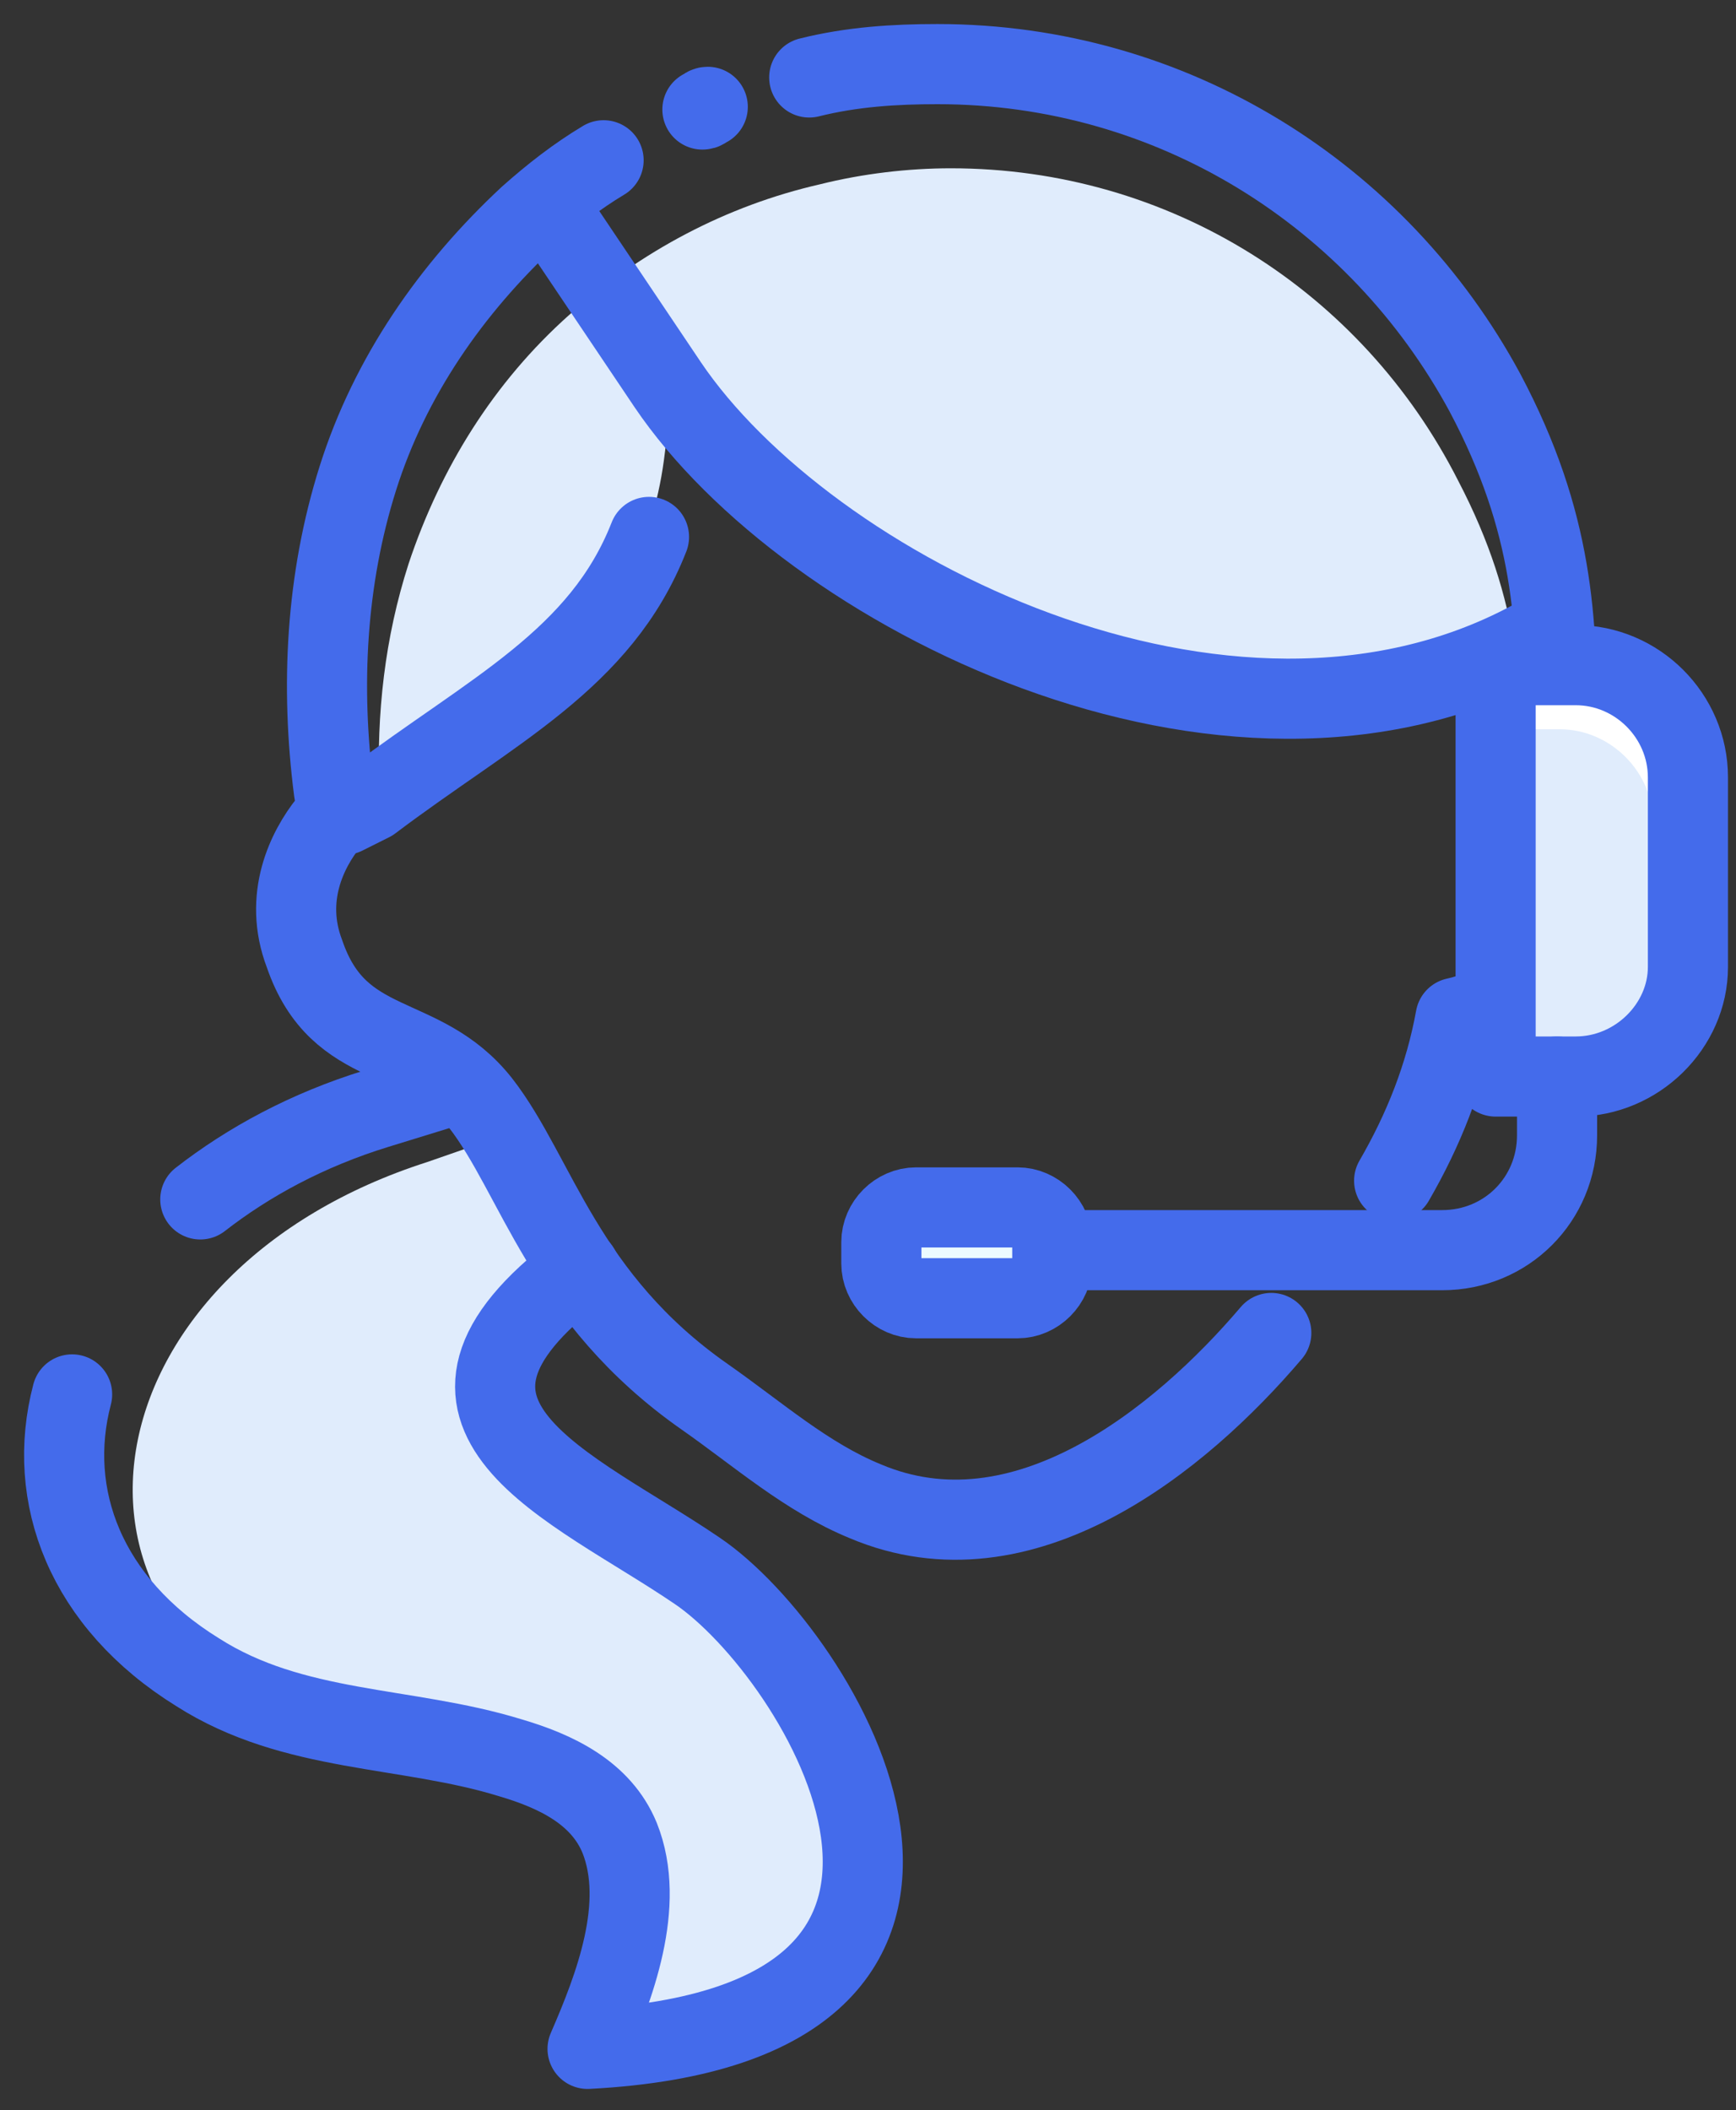
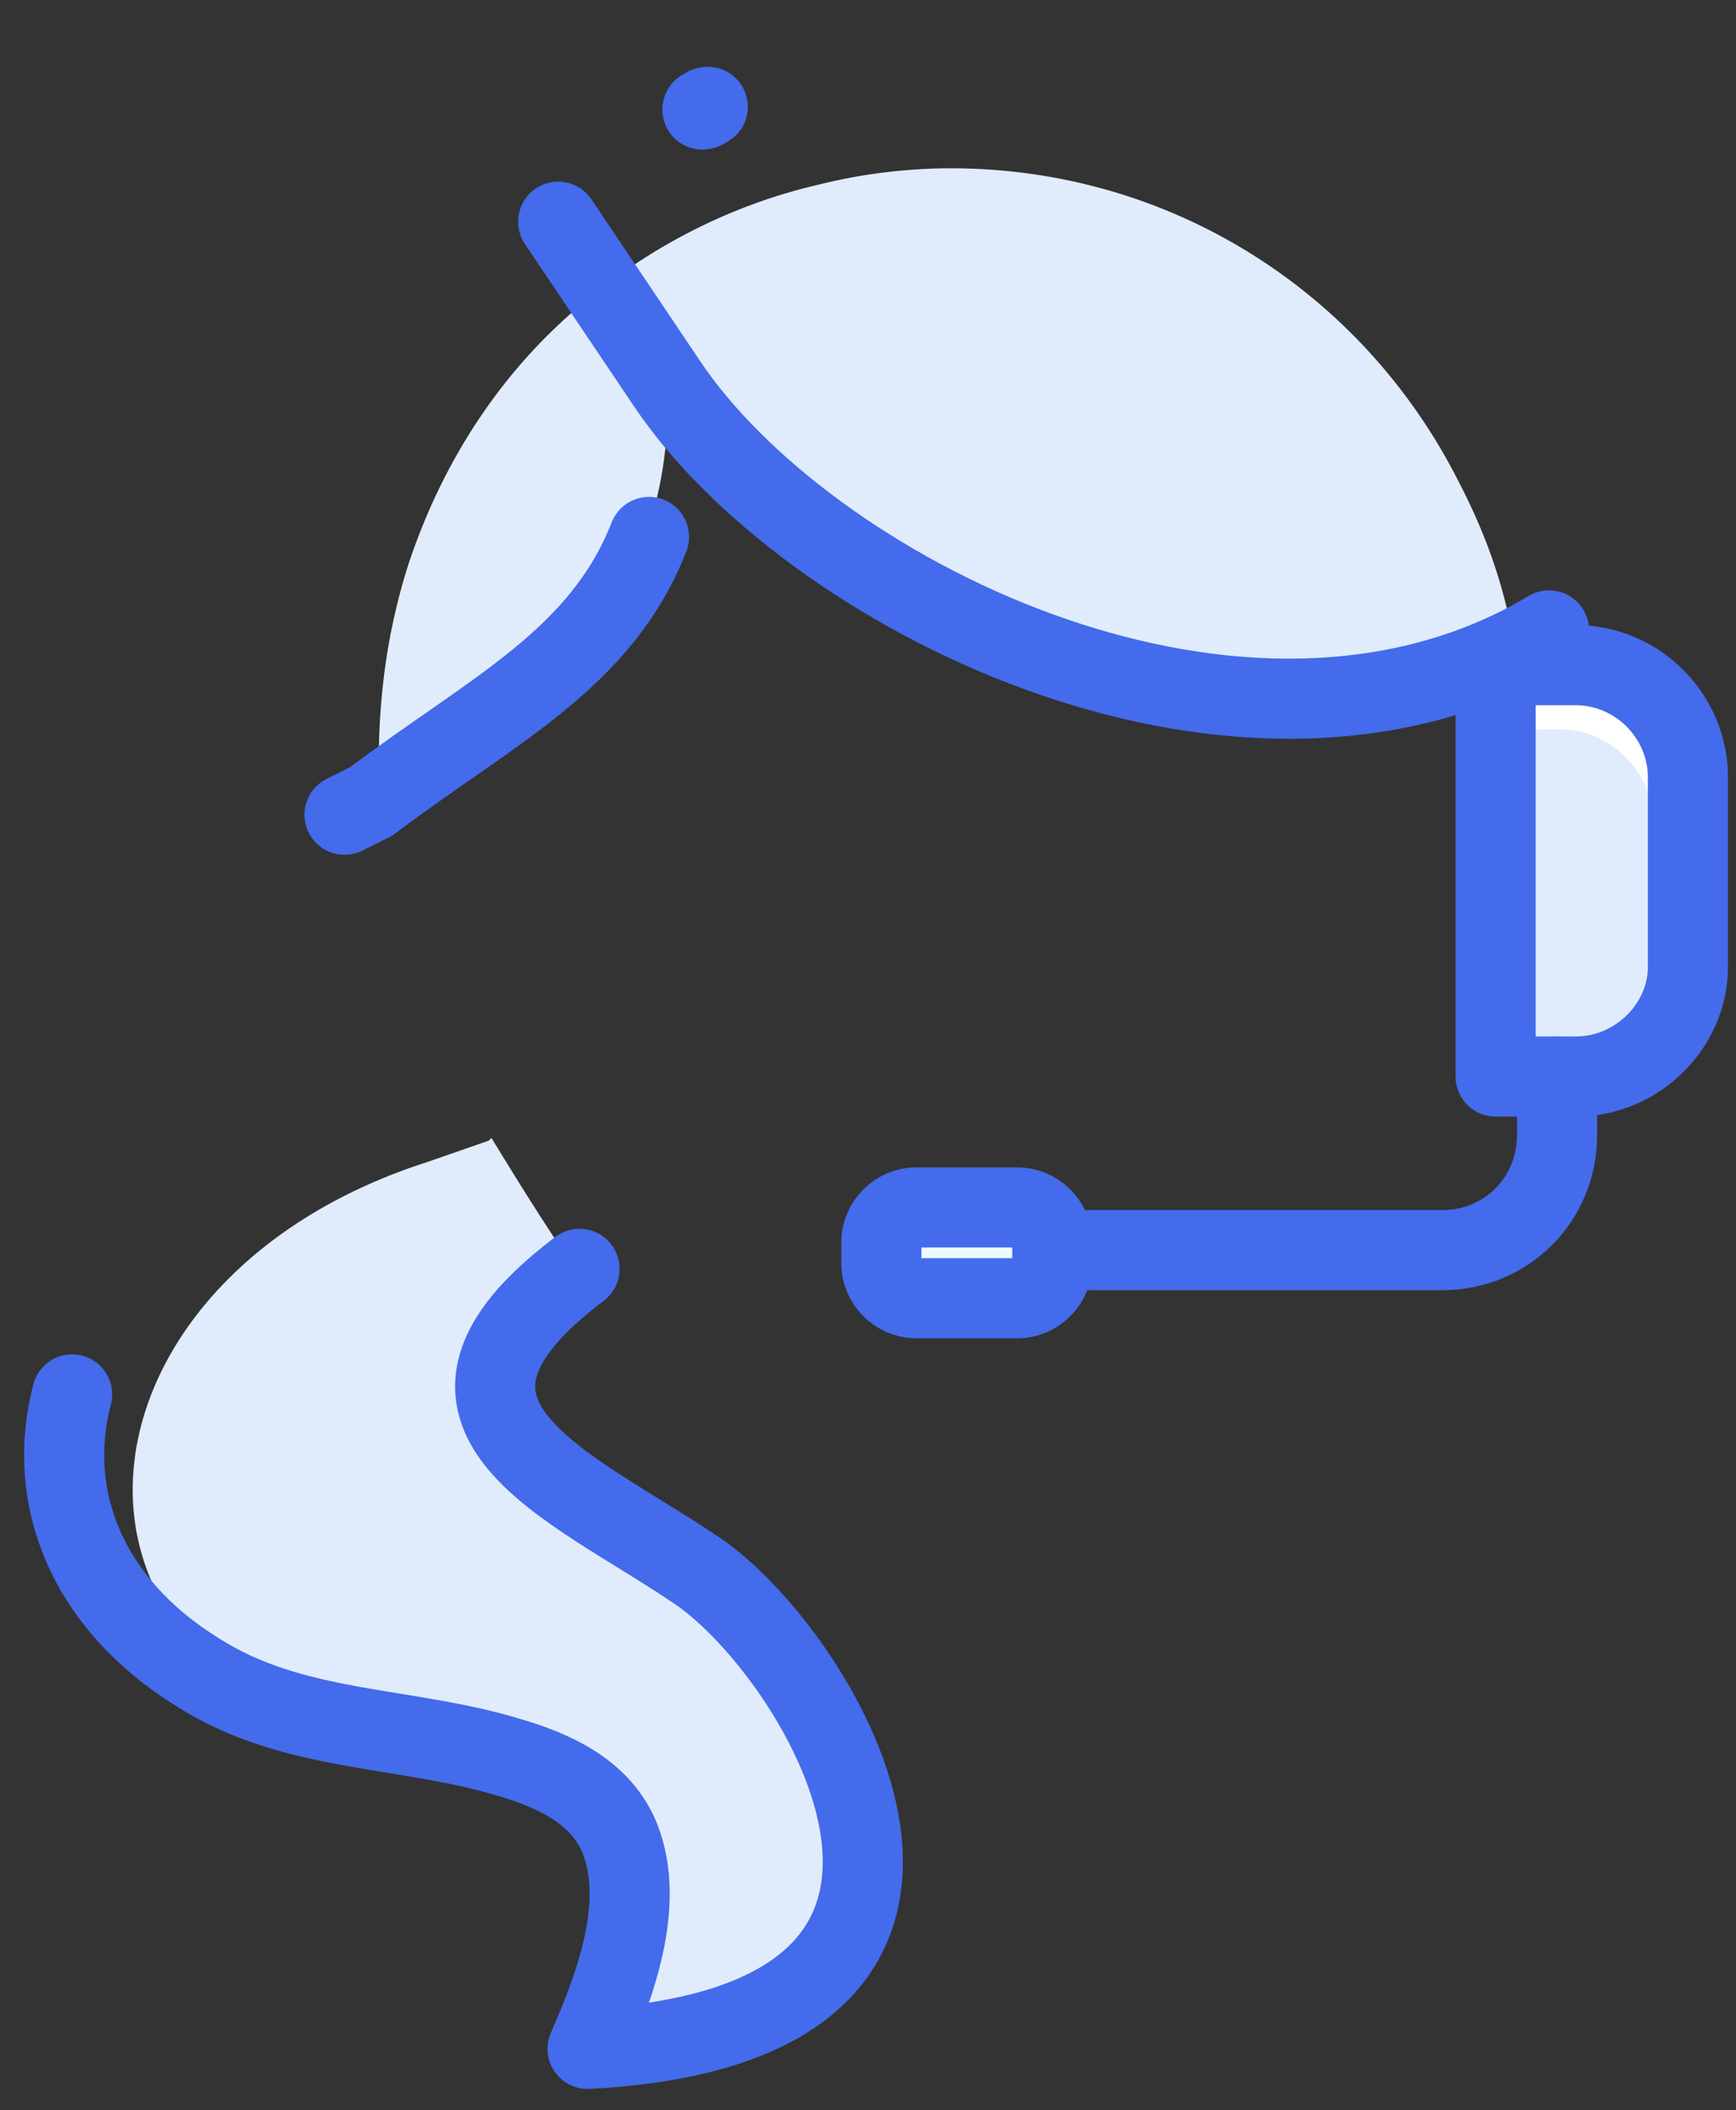
<svg xmlns="http://www.w3.org/2000/svg" version="1.1" id="Layer_1" x="0px" y="0px" viewBox="0 0 65 79" style="enable-background:new 0 0 65 79;" xml:space="preserve">
  <rect x="0" y="0" width="65" height="79" fill="#333333" stroke="none" />
  <style type="text/css">
	.st0{fill:#E0ECFC;}
	.st1{fill:none;stroke:#446BEB;stroke-width:3;stroke-linecap:round;stroke-linejoin:round;}
	.st2{fill:#FFFFFF;}
	.st3{fill:#ECFBFF;stroke:#446BEB;stroke-width:3;stroke-linecap:round;stroke-linejoin:round;}
</style>
  <title>Support_Female</title>
  <desc>Created with Sketch.</desc>
  <g id="Page-1">
    <g id="Gist-Website-Homepage" transform="translate(-1083, -1364)">
      <g id="Group-8" transform="translate(977, 1304)">
        <g id="Support_Female" transform="translate(108, 62)">
          <path id="Shape" class="st0" d="M25.8,73.6c-6.6,1.9-5.4,0.5-5.4,0.5s2.9-5,0.1-8.1c-2-2.1-6.3-2.8-11-3.5      c-10.4-4.3-8-17,4.5-21l2.3-0.8l0.1-0.1c1.1,1.8,2.4,3.9,3.7,5.7l-1.3-1.1L18.7,46c-1.3,1.6-4.9,4.5,0.9,8.9      c5.9,4.4,6.9,4.5,6.9,4.5v-0.2l2.5,3.9C29,63.3,32.4,71.7,25.8,73.6z" />
          <path class="st0" d="M22.9,14.9c-0.8,6.9-5.4,8.9-10.7,12.7c-0.1-2.9,0.2-5.7,1.1-8.5c1.2-3.6,3.2-6.8,6-9.3      c2.7-2.4,5.9-4.1,9.4-4.9c1.6-0.4,3.3-0.6,4.9-0.6c8.2,0,15.4,4.6,19,11.7c1.2,2.3,1.8,4.3,2.1,6.2c-11.3,5.6-26.7-2.2-31.8-9.8      C23,13.4,23,14.2,22.9,14.9" />
          <g id="Group">
            <path class="st1" d="M18.9,6.3l4.1,6.1c5.2,7.7,20.9,15.7,32.3,9.6l0.7-0.4" />
            <path class="st1" d="M10.9,28.5l1-0.5c4.5-3.4,8.6-5.3,10.4-9.9" />
            <path class="st1" d="M0.7,50.2C-0.3,54,1.2,58,5.4,60.6c3.6,2.3,7.8,2,11.7,3.2c1.7,0.5,3.4,1.3,4.1,3c1,2.5-0.2,5.6-1.2,7.9       c17.2-0.9,8.7-14.8,4.1-17.9c-4.7-3.2-11.7-5.8-4.4-11.3" />
-             <path class="st1" d="M14.7,38.7l-2.6,0.8c-2.6,0.8-4.8,2-6.6,3.4" />
-             <path class="st1" d="M45.6,47.9c-3.4,4-9.3,8.8-15.2,6.3c-2.2-0.9-4-2.5-6-3.9c-5.3-3.7-6.3-8.3-8.4-11       c-2.2-2.8-5.3-1.8-6.6-5.6c-0.8-2.1,0.1-3.9,0.9-4.9c0.5-0.6,0.3-0.5,0.2-1.2c-0.5-3.9-0.3-7.9,0.9-11.7       c1.2-3.8,3.5-7.1,6.4-9.8c0.9-0.8,1.8-1.5,2.8-2.1" />
-             <path class="st1" d="M28.3,0.9c1.6-0.4,3.2-0.5,4.8-0.5c8.8,0,16.5,4.9,20.5,12.3c2.6,4.9,2.7,8.6,2.7,12.6       c0,1.4,0.9,2.7,1,4.1c0.3,3.2-1.7,6-4.8,6.7c-0.4,2.2-1.2,4.2-2.3,6.1" />
            <path class="st1" d="M24.3,2.1c0.1,0,0.1-0.1,0.2-0.1" />
          </g>
          <path class="st2" d="M57,38.3h-3V22.9h3c2.3,0,4.2,1.9,4.2,4.2v7.1C61.2,36.4,59.3,38.3,57,38.3z" />
          <path class="st0" d="M56.4,38.3H54v-13h2.4c1.9,0,3.5,1.6,3.5,3.5v6C59.9,36.7,58.4,38.3,56.4,38.3z" />
          <path class="st1" d="M57,38.3h-3V22.9h3c2.3,0,4.2,1.9,4.2,4.2v7.1C61.2,36.4,59.3,38.3,57,38.3z" />
          <path class="st1" d="M33.8,44.8H52c2.4,0,4.3-1.9,4.3-4.3v-2.2" />
          <path class="st3" d="M36.1,46.6h-3.8c-0.7,0-1.3-0.6-1.3-1.3v-0.8c0-0.7,0.6-1.3,1.3-1.3h3.8c0.7,0,1.3,0.6,1.3,1.3v0.8      C37.4,46,36.8,46.6,36.1,46.6z" />
        </g>
      </g>
    </g>
  </g>
</svg>